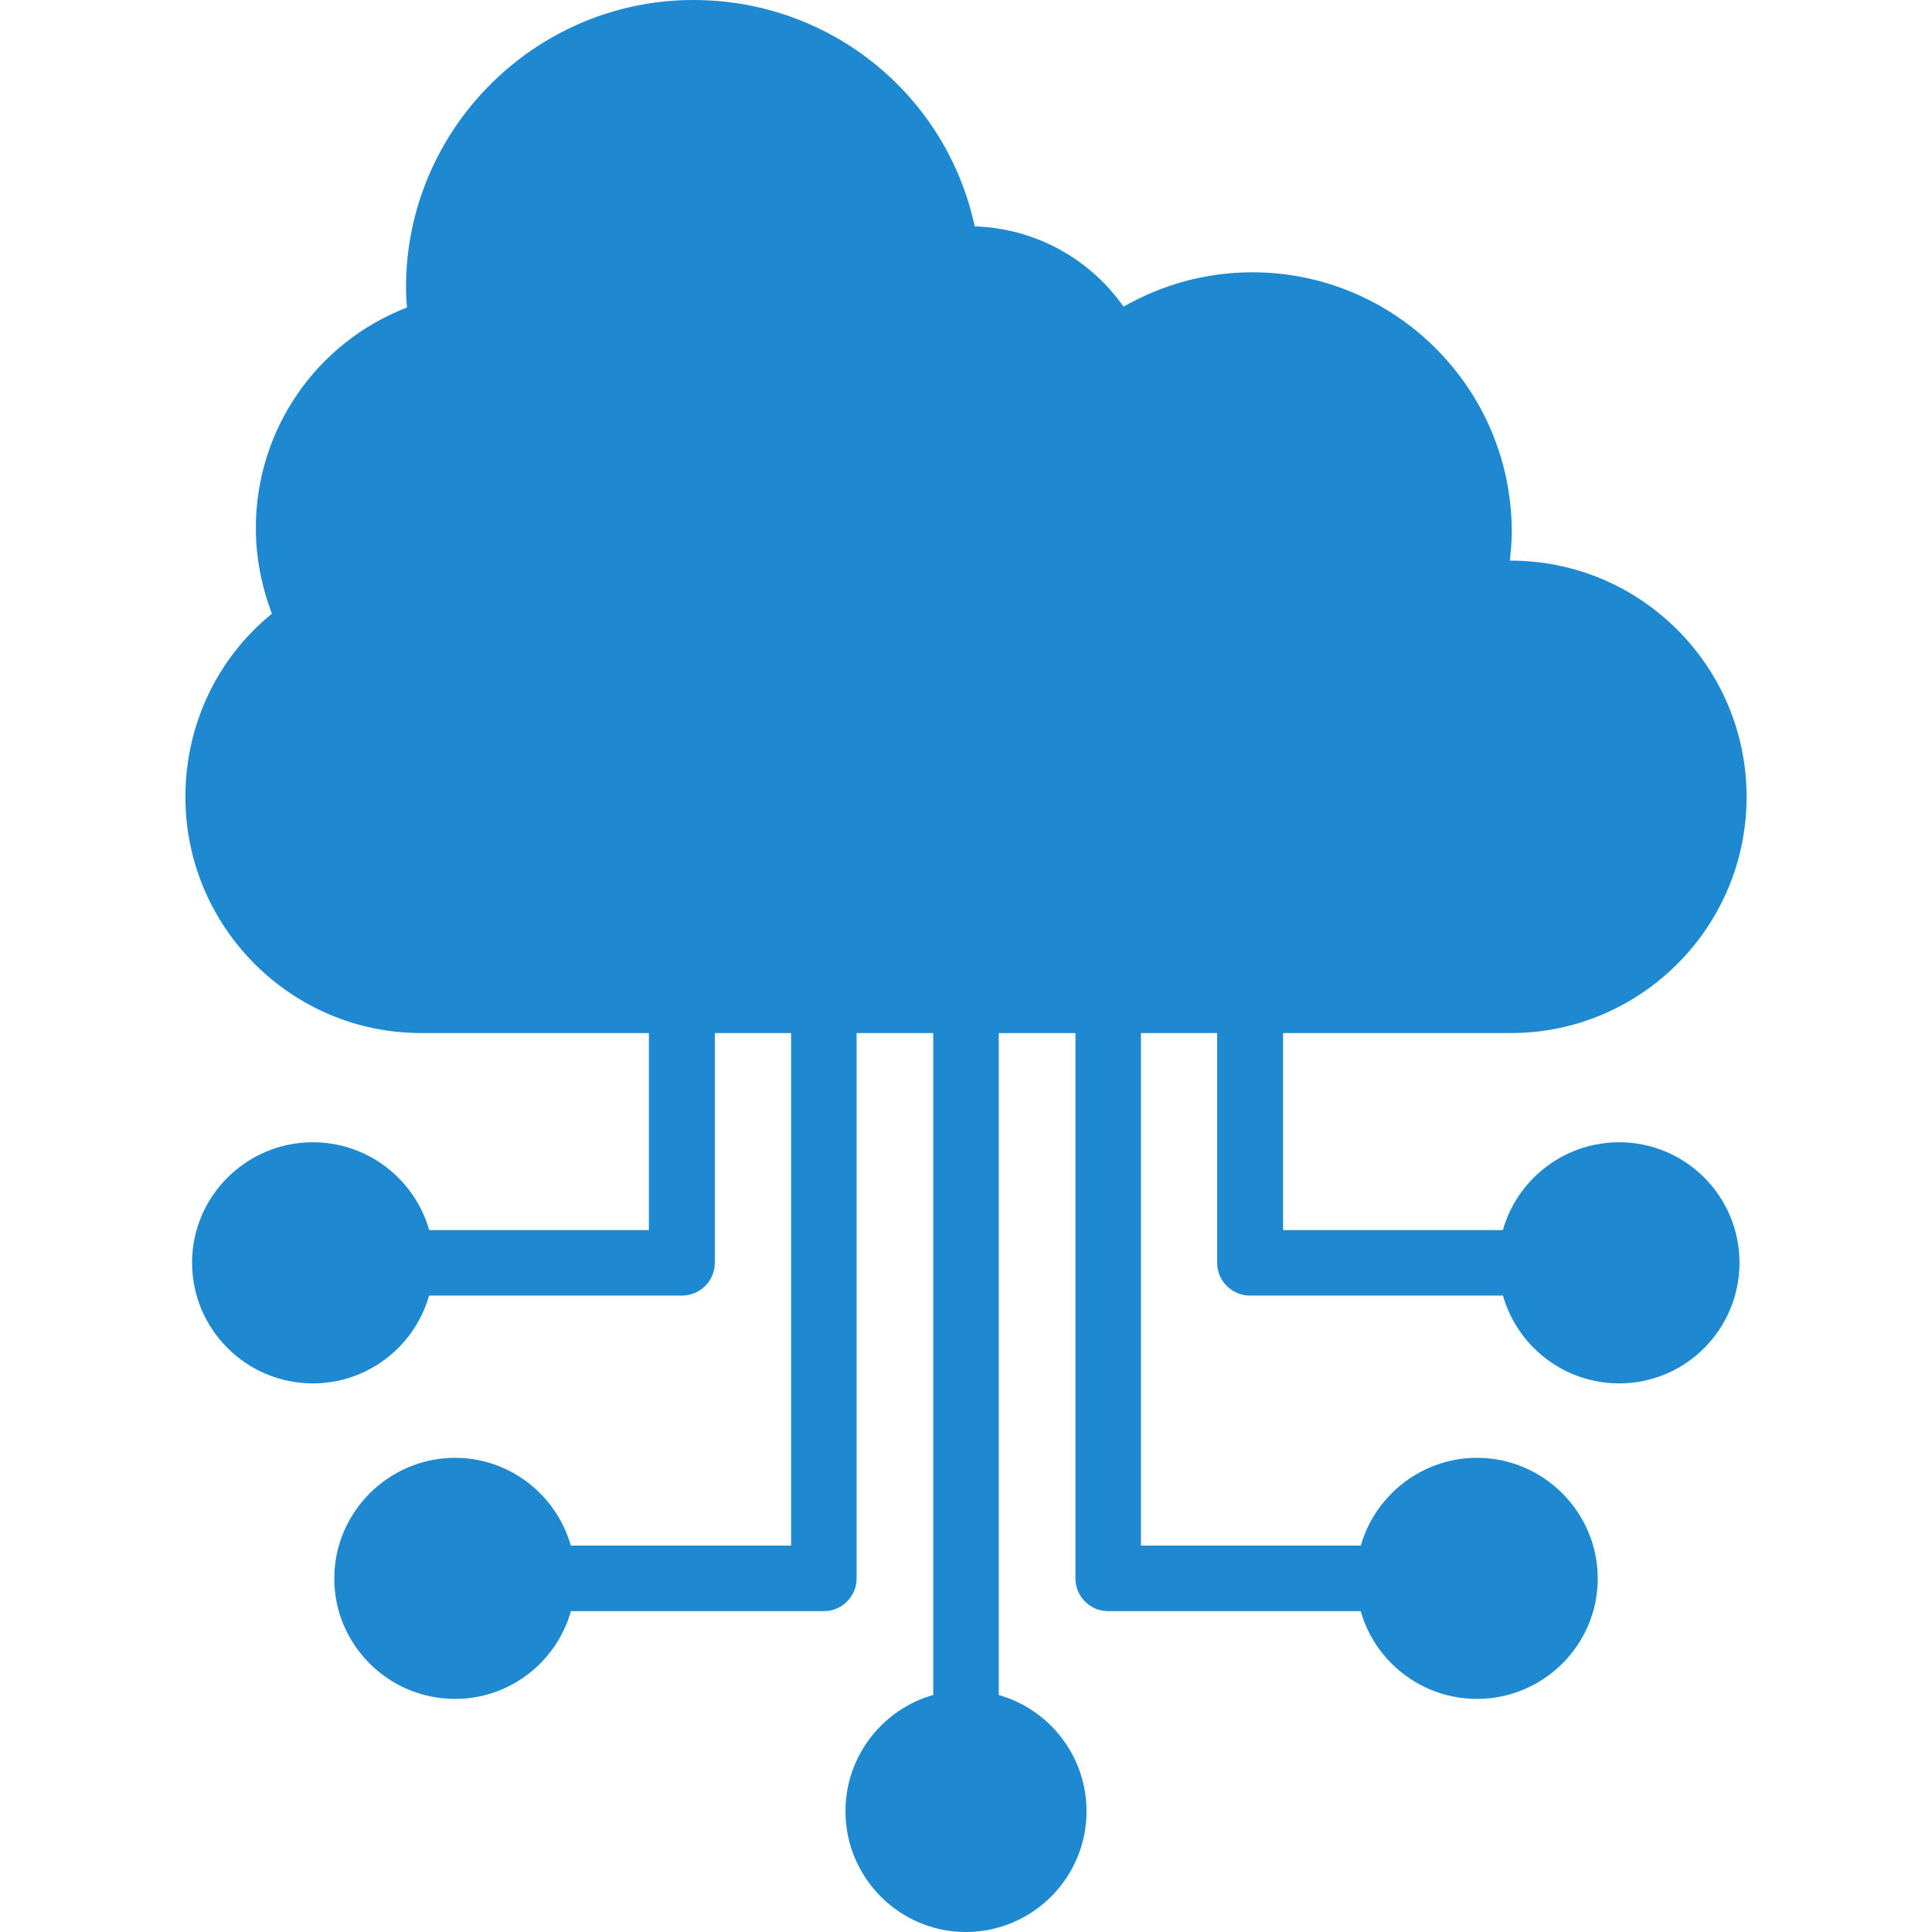
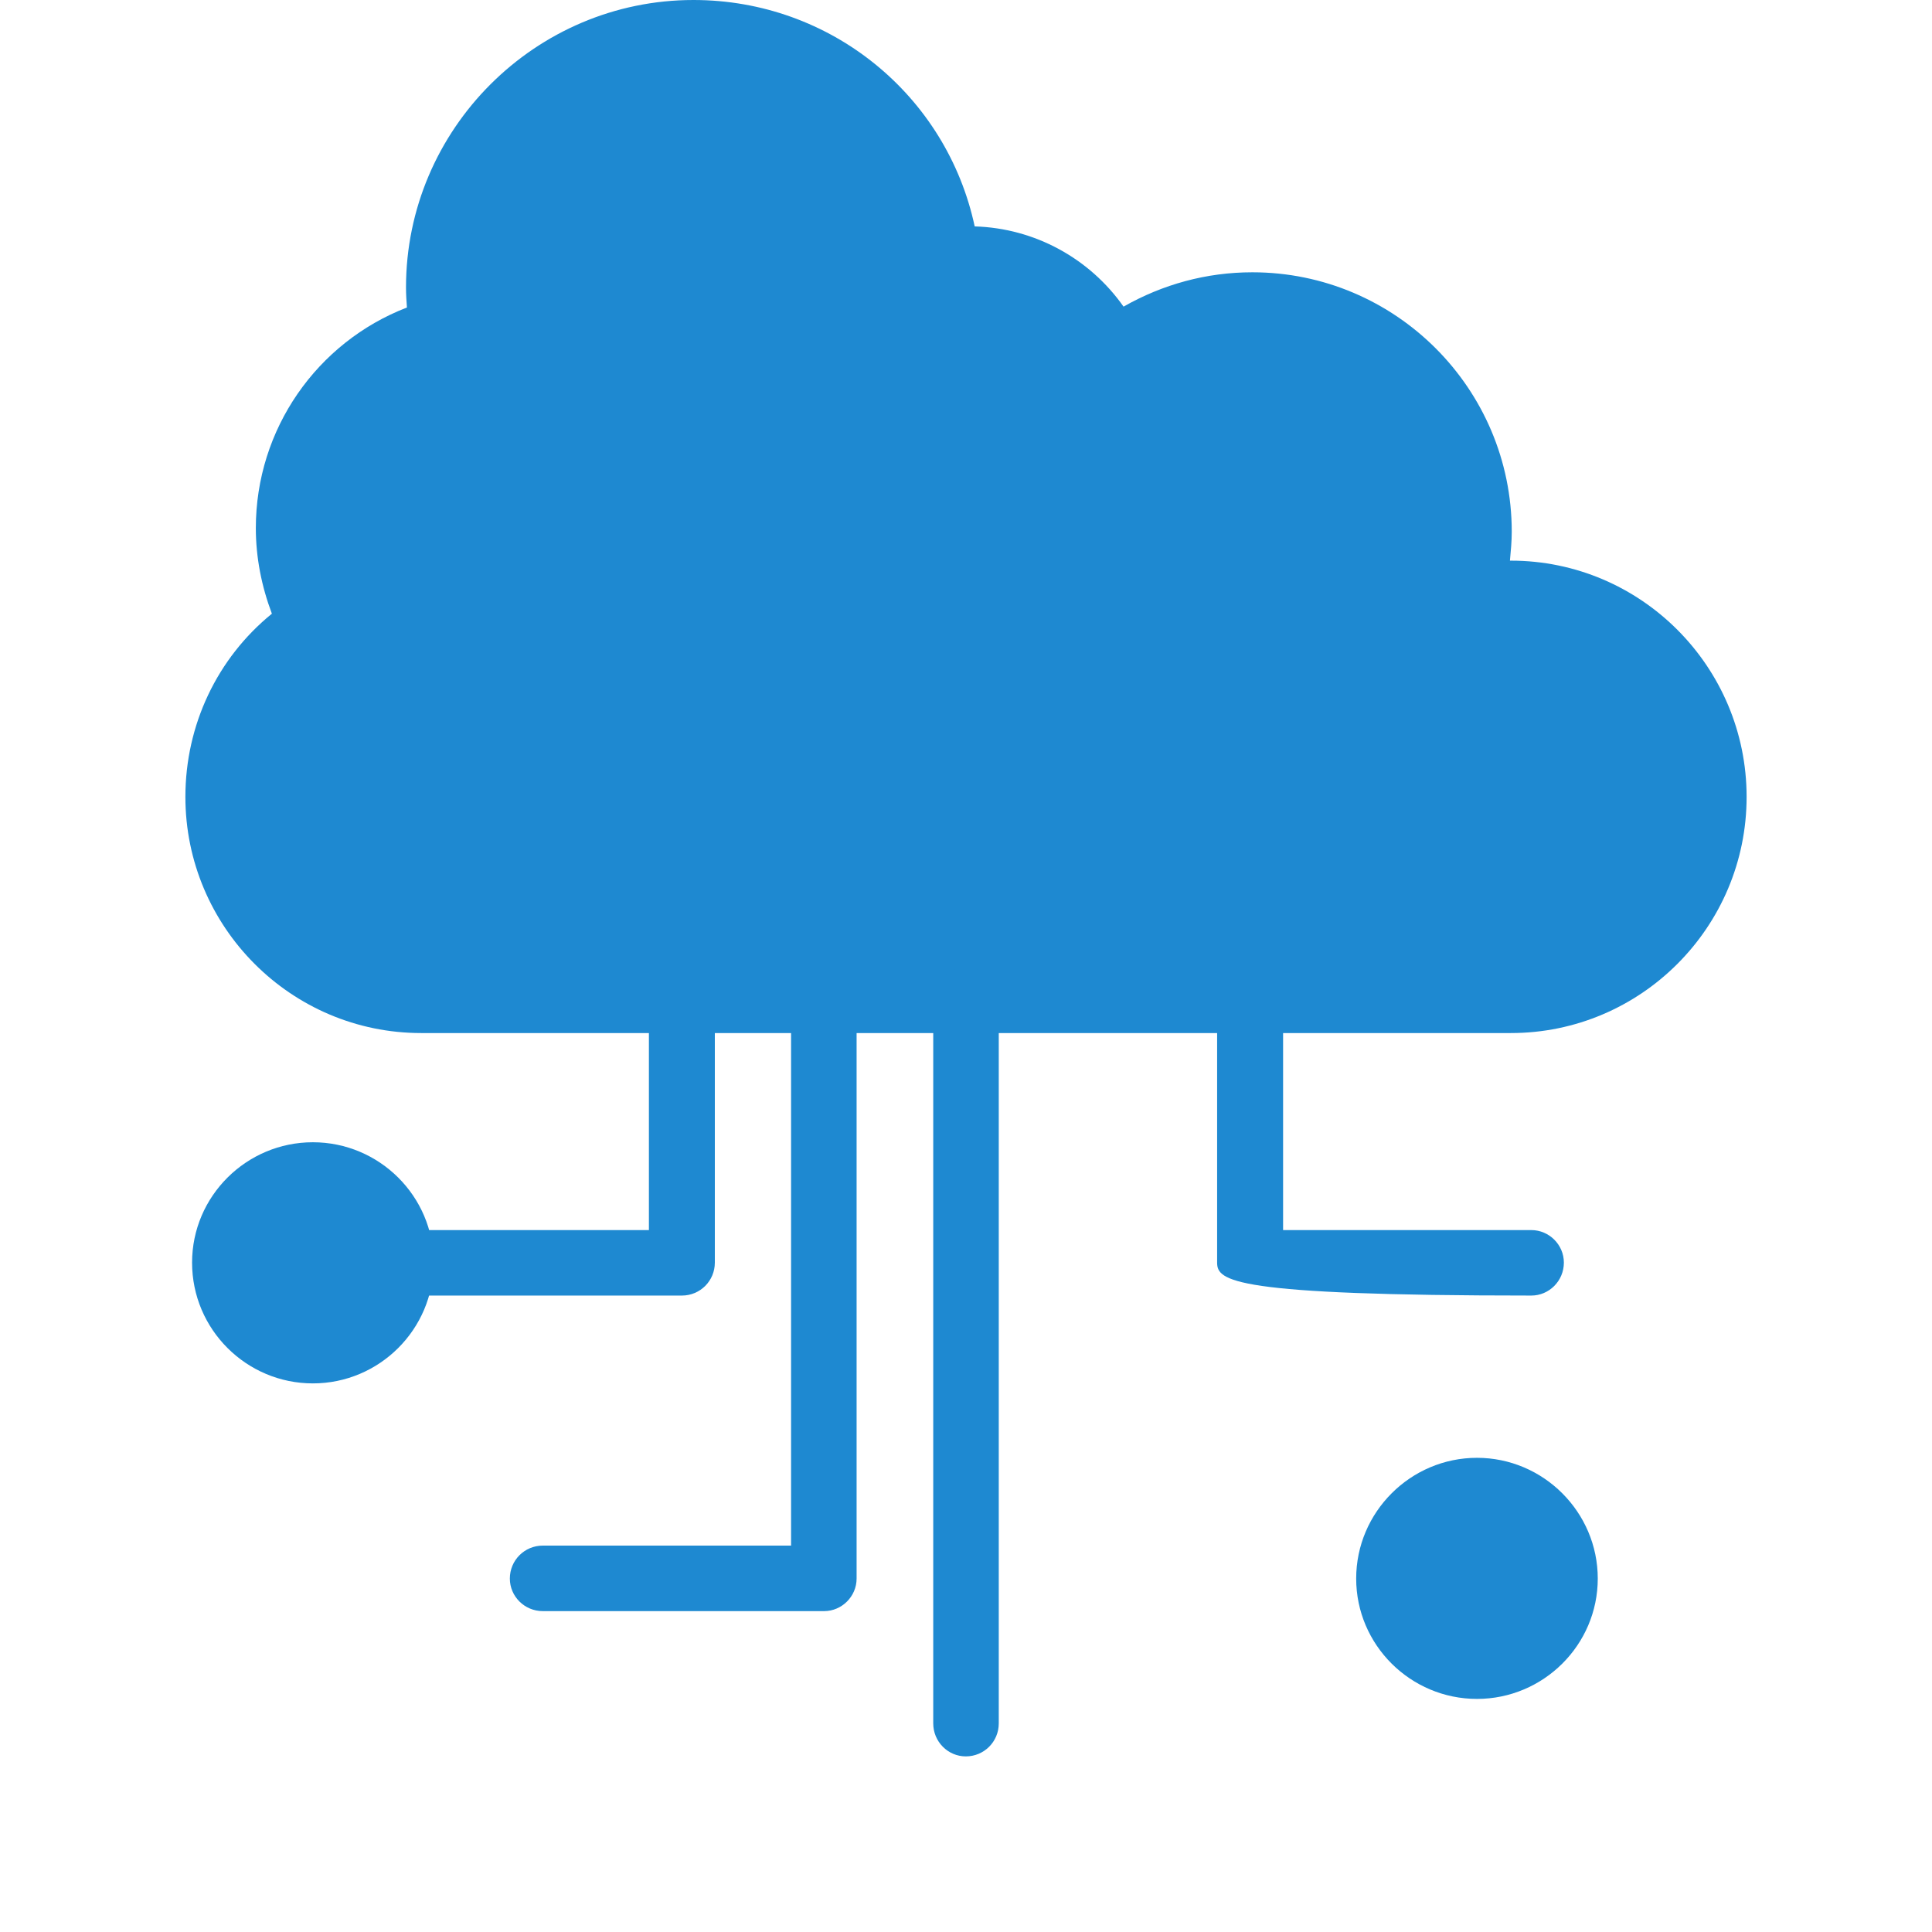
<svg xmlns="http://www.w3.org/2000/svg" width="48" height="48" viewBox="0 0 48 48" fill="none">
  <g clip-path="url(#clip0_1212_4856)">
    <path fill-rule="evenodd" clip-rule="evenodd" d="M37.536 25.666H10.464C7.231 25.666 4.606 23.031 4.606 19.798C4.606 18.015 5.393 16.354 6.755 15.247C6.5 14.572 6.356 13.852 6.356 13.121C6.356 10.663 7.873 8.504 10.11 7.64C10.098 7.474 10.087 7.308 10.087 7.142C10.087 3.211 13.299 0 17.229 0C20.64 0 23.519 2.37 24.216 5.625C25.711 5.669 27.073 6.422 27.914 7.618C28.889 7.064 29.974 6.765 31.114 6.765C34.669 6.765 37.559 9.655 37.559 13.21C37.559 13.453 37.536 13.686 37.514 13.929H37.536C40.77 13.929 43.394 16.565 43.394 19.798C43.394 23.031 40.77 25.666 37.536 25.666Z" fill="#1E89D1" />
    <path fill-rule="evenodd" clip-rule="evenodd" d="M16.941 32.188H9.954C9.5 32.188 9.135 31.823 9.135 31.369C9.135 30.926 9.5 30.561 9.954 30.561H16.122V24.847C16.122 24.404 16.487 24.039 16.941 24.039C17.395 24.039 17.76 24.404 17.76 24.847V31.369C17.76 31.823 17.395 32.188 16.941 32.188Z" fill="#1E89D1" />
    <path fill-rule="evenodd" clip-rule="evenodd" d="M7.773 34.37C6.123 34.37 4.772 33.03 4.772 31.369C4.772 29.719 6.123 28.379 7.773 28.379C9.423 28.379 10.774 29.719 10.774 31.369C10.774 33.03 9.423 34.37 7.773 34.37Z" fill="#1E89D1" />
-     <path fill-rule="evenodd" clip-rule="evenodd" d="M38.045 32.188H31.059C30.605 32.188 30.239 31.823 30.239 31.369V24.847C30.239 24.404 30.605 24.039 31.059 24.039C31.513 24.039 31.878 24.404 31.878 24.847V30.561H38.045C38.488 30.561 38.854 30.926 38.854 31.369C38.854 31.823 38.488 32.188 38.045 32.188Z" fill="#1E89D1" />
-     <path fill-rule="evenodd" clip-rule="evenodd" d="M40.227 34.37C38.577 34.37 37.227 33.03 37.227 31.369C37.227 29.719 38.577 28.379 40.227 28.379C41.877 28.379 43.217 29.719 43.217 31.369C43.217 33.03 41.877 34.37 40.227 34.37Z" fill="#1E89D1" />
+     <path fill-rule="evenodd" clip-rule="evenodd" d="M38.045 32.188C30.605 32.188 30.239 31.823 30.239 31.369V24.847C30.239 24.404 30.605 24.039 31.059 24.039C31.513 24.039 31.878 24.404 31.878 24.847V30.561H38.045C38.488 30.561 38.854 30.926 38.854 31.369C38.854 31.823 38.488 32.188 38.045 32.188Z" fill="#1E89D1" />
    <path fill-rule="evenodd" clip-rule="evenodd" d="M20.473 40.028H13.486C13.032 40.028 12.667 39.662 12.667 39.219C12.667 38.765 13.032 38.4 13.486 38.4H19.654V24.847C19.654 24.404 20.019 24.039 20.473 24.039C20.916 24.039 21.282 24.404 21.282 24.847V39.219C21.282 39.662 20.916 40.028 20.473 40.028Z" fill="#1E89D1" />
-     <path fill-rule="evenodd" clip-rule="evenodd" d="M11.305 42.209C9.656 42.209 8.305 40.869 8.305 39.219C8.305 37.569 9.656 36.219 11.305 36.219C12.955 36.219 14.295 37.569 14.295 39.219C14.295 40.869 12.955 42.209 11.305 42.209Z" fill="#1E89D1" />
-     <path fill-rule="evenodd" clip-rule="evenodd" d="M34.514 40.028H27.527C27.084 40.028 26.719 39.662 26.719 39.219V24.847C26.719 24.404 27.084 24.039 27.527 24.039C27.981 24.039 28.346 24.404 28.346 24.847V38.4H34.514C34.968 38.4 35.333 38.765 35.333 39.219C35.333 39.662 34.968 40.028 34.514 40.028Z" fill="#1E89D1" />
    <path fill-rule="evenodd" clip-rule="evenodd" d="M36.695 42.209C35.045 42.209 33.694 40.869 33.694 39.219C33.694 37.569 35.045 36.219 36.695 36.219C38.345 36.219 39.696 37.569 39.696 39.219C39.696 40.869 38.345 42.209 36.695 42.209Z" fill="#1E89D1" />
    <path fill-rule="evenodd" clip-rule="evenodd" d="M23.995 43.637C23.552 43.637 23.186 43.272 23.186 42.818V24.847C23.186 24.404 23.552 24.039 23.995 24.039C24.449 24.039 24.814 24.404 24.814 24.847V42.818C24.814 43.272 24.449 43.637 23.995 43.637Z" fill="#1E89D1" />
-     <path fill-rule="evenodd" clip-rule="evenodd" d="M23.994 48C22.345 48 21.005 46.649 21.005 44.999C21.005 43.349 22.345 41.999 23.994 41.999C25.655 41.999 26.995 43.349 26.995 44.999C26.995 46.649 25.655 48 23.994 48Z" fill="#1E89D1" />
  </g>
  <defs>
    <clipPath id="clip0_1212_4856">
      <rect width="48" height="48" fill="white" />
    </clipPath>
  </defs>
</svg>